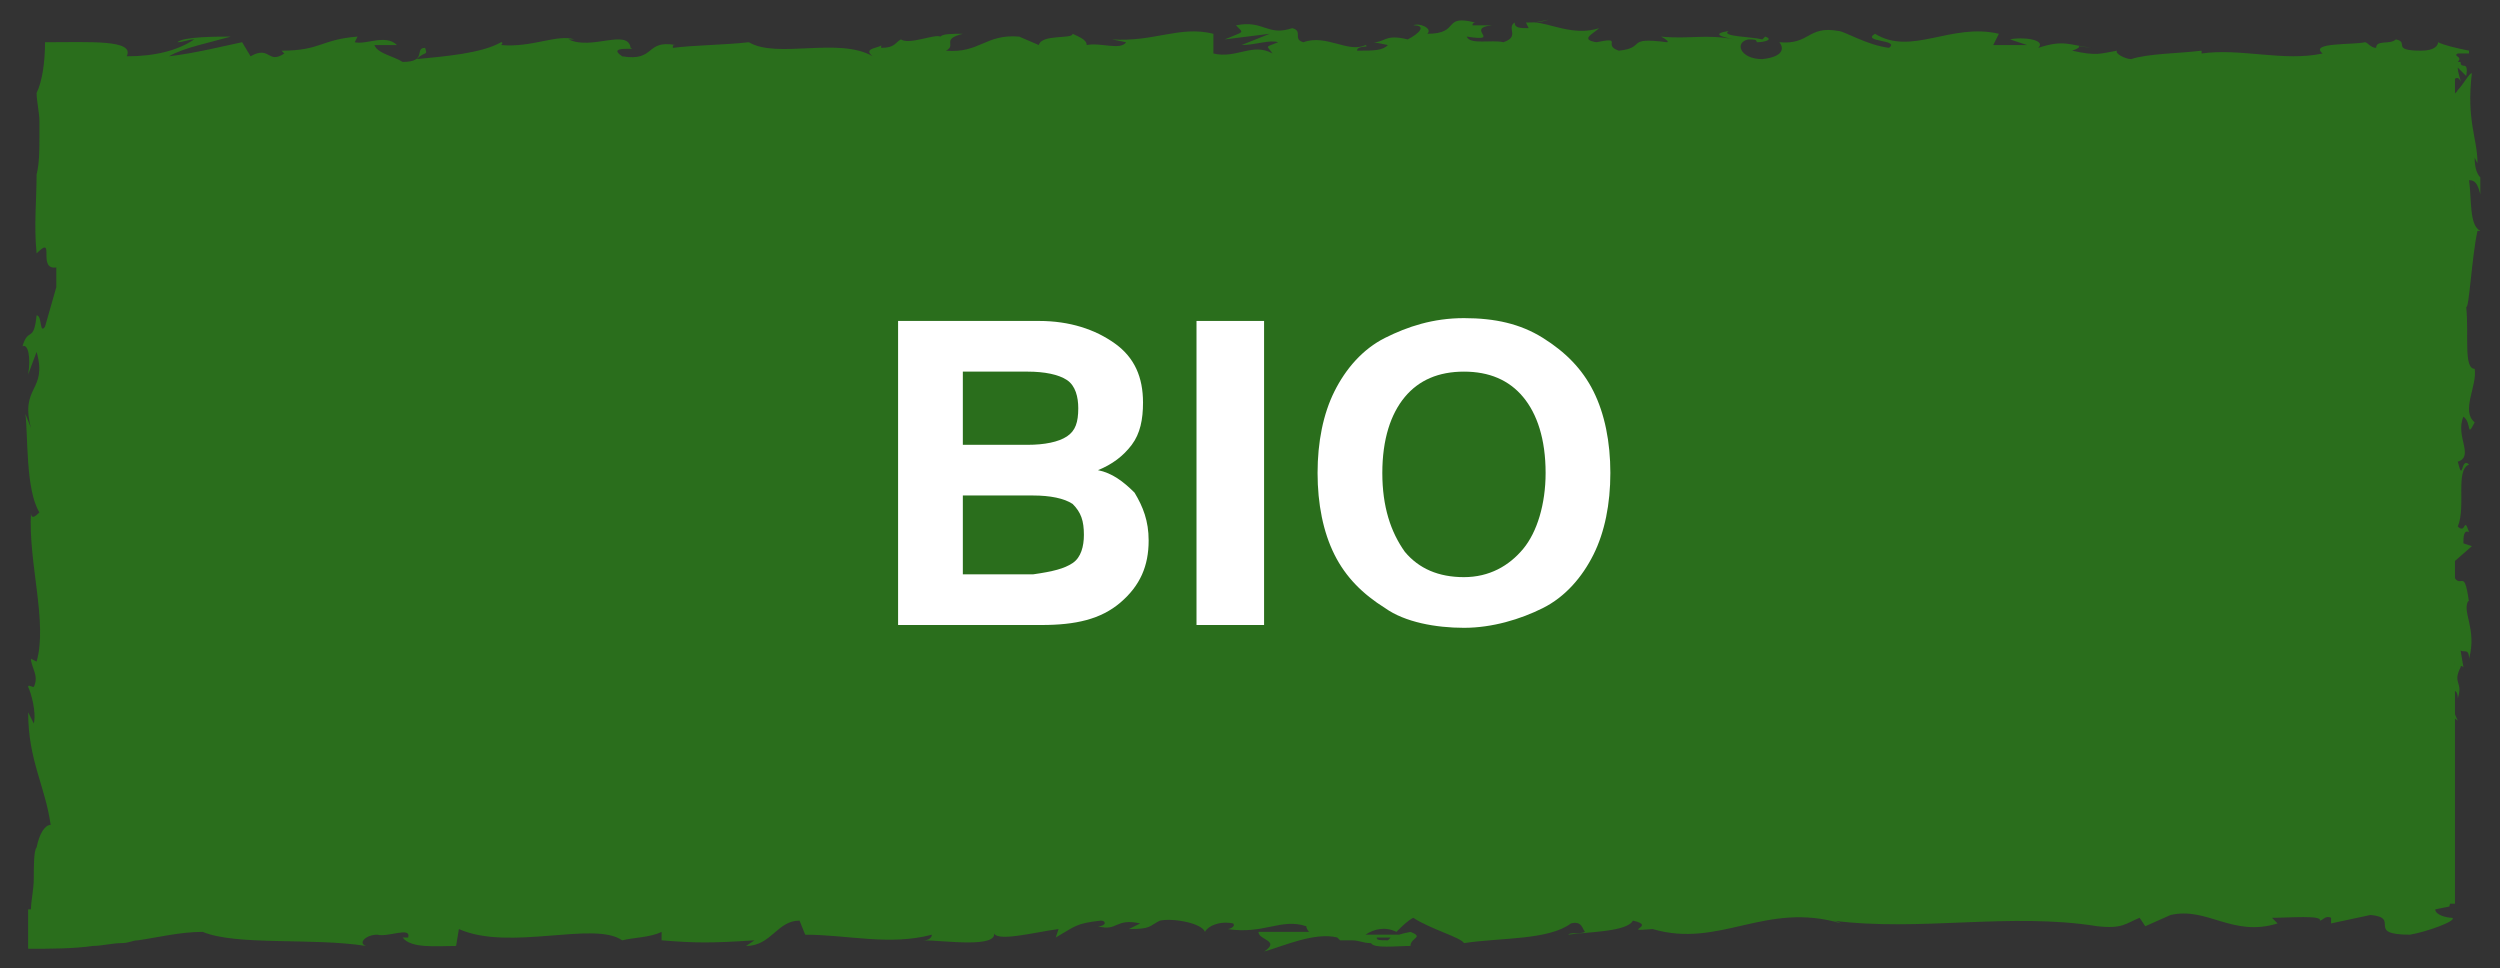
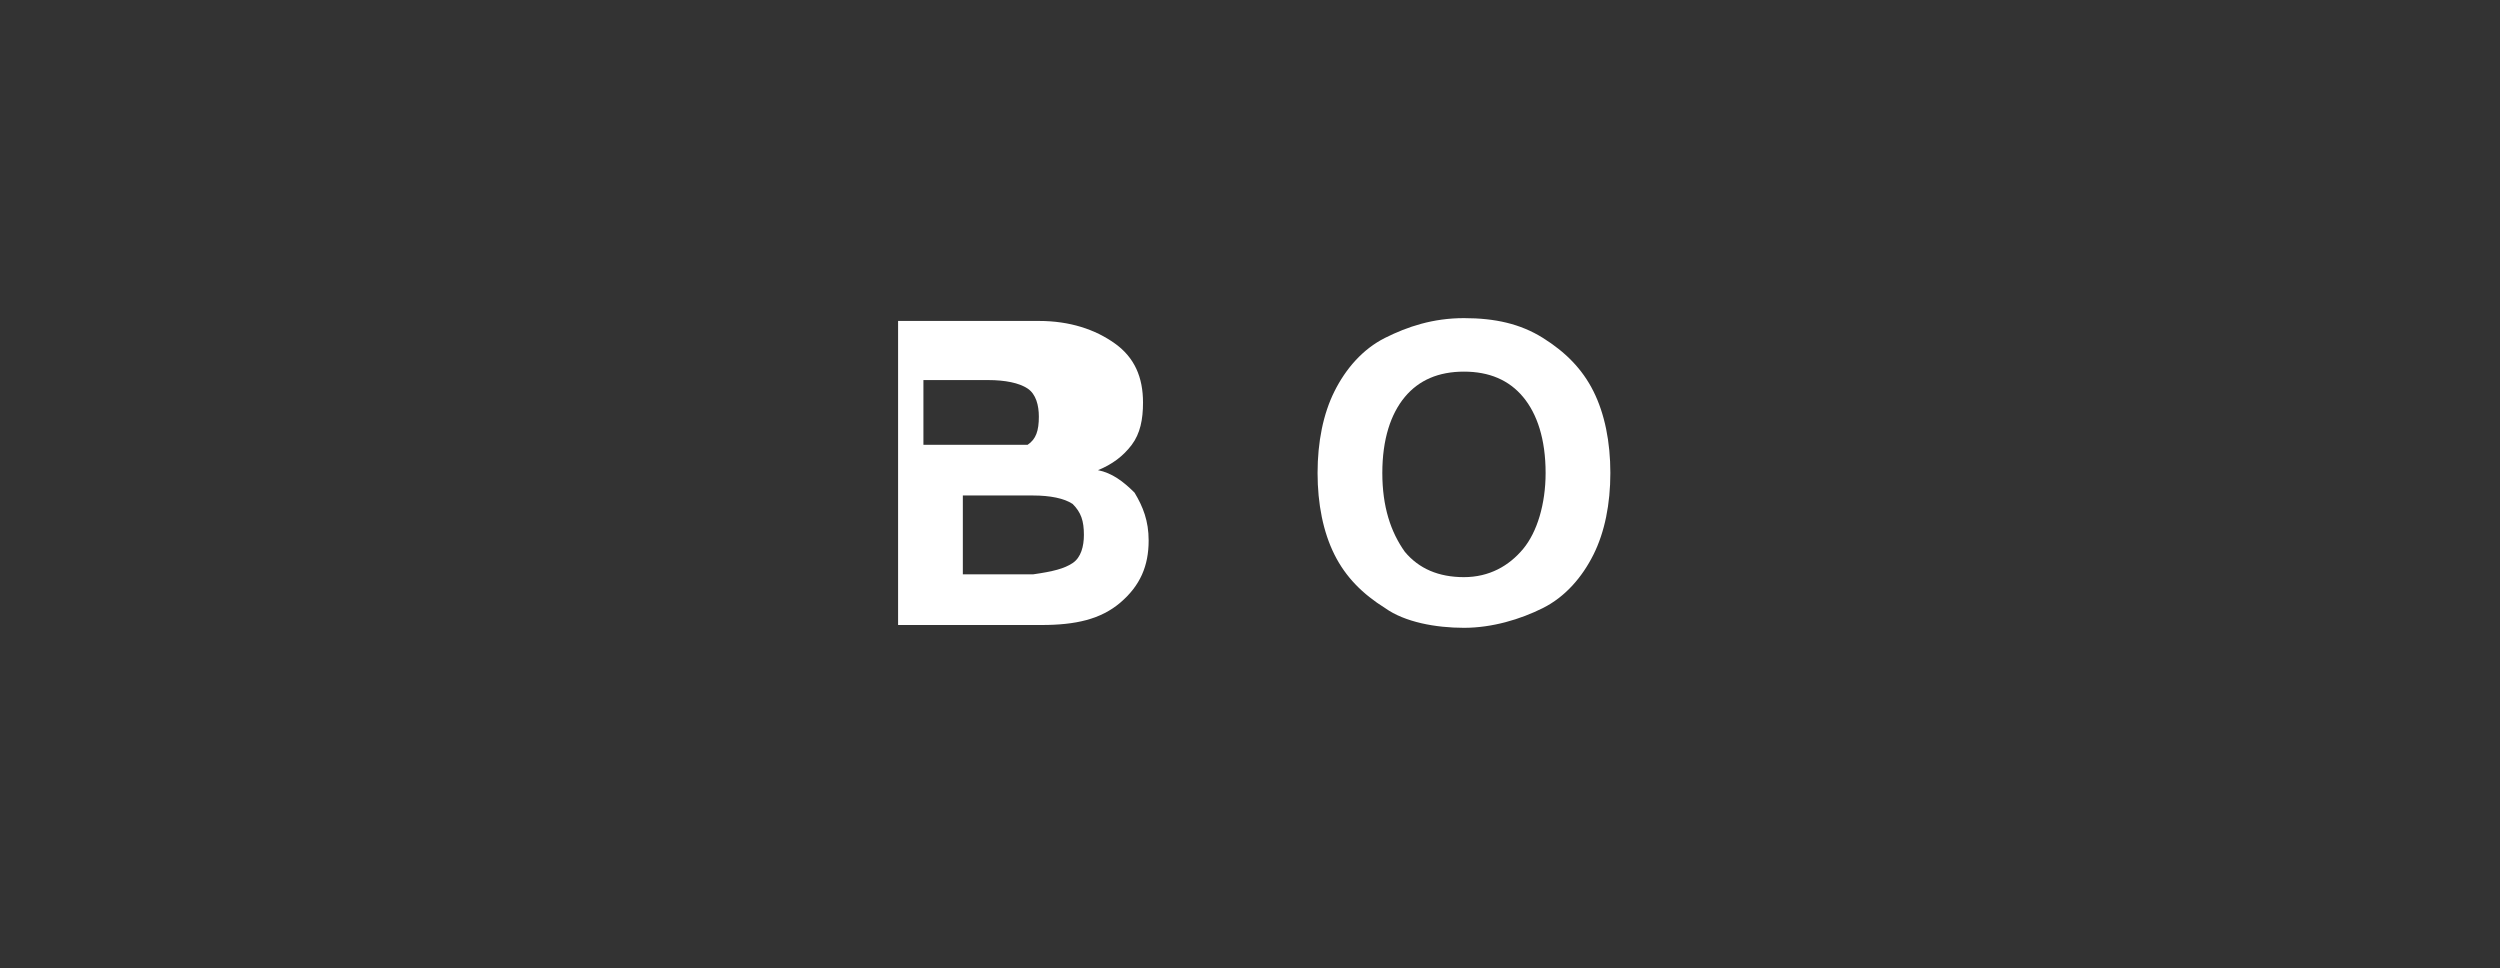
<svg xmlns="http://www.w3.org/2000/svg" version="1.1" id="Livello_1" x="0px" y="0px" viewBox="0 0 88.8 34.4" style="enable-background:new 0 0 88.8 34.4;" xml:space="preserve">
  <rect x="0" y="0" width="88.8" height="34.4" fill="#333333" stroke="none" />
  <style type="text/css"> .st0{fill:#2A6E1C;} .st1{fill:#FFFFFF;} </style>
  <g>
-     <rect x="2.6" y="2.4" class="st0" width="84.6" height="29.7" />
-     <path class="st0" d="M67.9,30.3c-0.9,0-0.4,0.4-0.6,0.6c-1.1,0.1-0.5-0.3-0.8-0.5c-0.7,0.1-1.2,0.5-1.6,0.5c0-0.1-0.1-0.1,0-0.2 c-0.7,0.3-2.1,0-2.9,0.4c-0.1,0-0.1-0.1-0.1-0.1c0.1,0.2,0.2,0.4,0.1,0.6c-0.4,0-0.7,0.3-0.9,0c0.2,0,0.3-0.1,0.4-0.2l-0.4,0.1 c-0.4-0.4,0.6-0.1,0.6-0.4c-0.8,0.1-1.7,0.4-2.4,0.3c-0.1-0.4,1.4-0.1,0.6-0.5l1,0.1c-0.7-0.6,0.6,0-0.1-0.6 c-1.3-0.1-1.4,0.2-2.7,0.1c-0.3,0.2,0.1,0.3-0.2,0.5c-1.8,0.4-1.4-0.9-2.7-0.4c-0.3,0.2-0.5,0.7-1.4,0.5l0.3-0.4 c-1.2,0-0.7,0.6-2,0.3c0.2-0.2,1-0.1,0.8-0.2c-0.8-0.3-0.6,0.2-1.2,0.2l-0.1-0.4c-1.3,0.1-2.7,0.3-4.2,0.4c0.1-0.1,0.3-0.2,0-0.3 c-1.8,0.2-3.9,0-5.6-0.3l-0.7,0.3c-0.2,0-0.3-0.1-0.1-0.2c-0.7-0.1,0,0.2-0.4,0.3c-0.4,0-0.5-0.2-0.3-0.3c-1.2,0.3-3.4,0.6-4.7,0.2 l0.2-0.1c-1-0.1-1.1,0.7-2,0.4l0.2-0.1c-2.1-0.1-4.5,0.2-6.1-0.3c-0.3,0.5-2.1-0.2-2.3,0.4c-1.2-0.3-0.9-0.4-2.6-0.7 c-0.5,0-0.7,0.4-1.3,0.5l0-0.3L21,31.1l-0.4-0.4L20,30.8c0.2,0,0.5,0.2,0.4,0.3c-0.8,0.2-2-0.2-2.1-0.4l-2,0.3 c0-0.1,0.4-0.2,0.6-0.3c-1.1,0.3-0.2-0.4-1.2,0c0.1,0.1-0.1,0.2-0.1,0.3c-0.5-0.2-1.6-0.2-2.4-0.1l0.2-0.2 c-1.5-0.1-3.1,0.1-4.7,0.1c0.6,0.1,0.5,0.5,0,0.6l-0.2-0.4c-0.3,0.2,0.5,0.1-0.1,0.4c-0.6,0-0.4-0.4-0.1-0.5l-0.7,0.1 c0-0.1,0.1-0.2,0.2-0.3c-0.3,0.2-1.3-0.4-1.7,0l0-0.1c-0.4,0-0.7,0-1,0c-0.2,0-0.3,0-0.4,0c-0.1,0-0.3,0-0.3,0 c-0.1,0-0.2,0.1-0.3,0.1c0,0,0,0,0,0c-0.3,0.3-0.2,0.1-0.5,0c0-0.1,0.1-0.2,0.1-0.4c0-0.3,0.1-0.5,0.1-0.8c0.1-0.5,0.1-1.1,0.1-1.7 c-0.2-0.8-0.3-0.2-0.4-0.6c0.3-0.1,0.3-1.2,0.5-0.6c0-1.4-0.1-1.8-0.3-3.6c-0.1,0.2-0.2,0.4-0.3,0.3c0-0.3,0.1-0.7,0.3-0.7l0,0.1 c-0.4-2,0.8-4.7,0.2-6.3l0,0.1l-0.3-1.7c0-0.8,0.2,0.5,0.4-0.1c-0.5-1.8,0.1-2.8-0.2-4.3c0.8-1.1-0.1-4.1,0.5-5.6L4,4.7 C3.9,4.5,3.9,4.4,4,4.3l0.1-0.2l0.1,0c-0.1,0-0.1,0-0.2,0c0,0.1-0.1,0.1-0.1,0c0-0.2-0.1-0.3-0.1-0.5c2.4,0.2,5,0.4,7.4,0.5 c1.3,0.1,0.7-1,2.3-0.5L13.1,4c2.6-0.4,5.2,0,7.7-0.4c-0.1,0.1-0.2,0.2-0.4,0.2c0.5,0.3,2,0,2-0.2c0.4,0,0.1,0.2,0.3,0.3 c0.5,0.2,1.3-0.3,1.6-0.1c0,0-0.1,0.1-0.2,0.1c0.3-0.1,1.6,0,1.3-0.3c0.9,0.1,1.8-0.1,2.6,0c0.5-0.3,1.6,0.2,1.8-0.3 c-0.1,0.5,1.6,0.4,2.2,0.2c-0.2,0.2,0.5,0.2,0.3,0.4c0.7,0,1.3-0.1,1.2-0.4c1.3,0.6,2.5-0.5,3.2,0.3c2-0.3,3.9-0.4,5.7-0.6 c-0.1,0.5-2,0.1-1.9,0.6c1.7-0.2,2.7-0.6,4.4-0.5c0.4,0.1-0.3,0.2-0.4,0.3c1.7-0.2,3.3,0,4.9-0.2c0,0-0.2,0.1-0.3,0.1 c0.3,0,0.7,0.1,0.7-0.2l-0.3,0.1c-0.5-0.3,1.2-0.7,1.3-0.9c-0.5,0.6,1.5,0.2,0.7,1c0.2,0,0.4-0.2,0.4-0.3c0.3,0,0.4,0.1,0.1,0.3 c1.1-0.1,0.7-0.4,1.7-0.4c0,0.1-0.2,0.2-0.3,0.3c0.5-0.2,1-0.4,1.8-0.3c-0.1,0.1,0,0.2-0.2,0.2c1.4,0,2.4-0.6,4-0.4 c-0.5,0.5,0.5,0.2,0.6,0.6l0.8-0.1l-0.3-0.2c0.7,0,1.4-0.3,2-0.2l-0.5,0.2l1.4-0.1L61.9,3c0.7-0.2-0.1-0.5,0.9-0.4 c-0.2,0,0.7,0,1.1,0.2l0,0c0.4-0.1,0.7-0.3,1.3-0.2c0.1,0.1-0.1,0.5,0,0.5c0.4-0.3,1.7-0.1,2.2-0.5c-0.2,0.1-0.2,0.3-0.1,0.3 l0.3-0.3c0.3,0.1,0.4,0.1,0.3,0.3c1,0.1-0.3-0.5,0.9-0.3c-0.1,0-0.1,0.1-0.2,0.1c1.2,0.1,2.4-0.2,3.5,0c0.3,0.4-1,0.1-0.6,0.5 c1.6-0.1,3.3-0.5,4.9-0.4l-0.3,0c0.2-0.6,1.2,0.3,2,0c-0.2,0-0.3,0.3-0.2,0.3c1.1,0.1,2.2-0.1,3.8-0.3L81.4,3 C82,3.1,83,3.1,83.7,3.1C83.9,3,84.3,3,84.1,2.8C84.3,2.9,84.6,3,84.9,3c0.3,0,0.6,0.1,0.7,0.1c0.3,0,0.6-0.1,1-0.1 c0.1,0.5,0.3,1.2-0.1,2.2c0-0.2-0.1-0.5-0.1-0.4l0.1,1.6c0.3-0.1,0.2-0.2,0.4-0.5c0.2,0.2,0.3,0.6,0.3,1c-0.2-0.7-0.4,0-0.6,0.3 c0.1-0.1,0.2,0.1,0.2,0C86.3,8,87.3,7.3,87,8.5l-0.1-0.1c0.1,0.4,0.2,0.8,0.2,1.3c-0.3,0.2-0.1-0.5-0.4-0.5c0,0.6,0.6,1.3,0.3,1.8 c-0.1-0.3-0.1-0.7-0.2-0.9c-0.3,0.6-0.3,0.7-0.3,1.2l0,0l-0.2,1.1l0.1-0.3c0.8,0.8,0.1,1.6,0.6,2.7c-0.5-1.1-0.3-0.2-0.6-0.3 c-0.1,0.3-0.2,0.7-0.3,0.6c0.3,0.5-0.2,0.9,0.2,1.6c-0.1,0,0,0.5-0.3,0.4c0.1,0.7,0.2-0.2,0.3-0.1c0.4,1-0.4,2.4,0.1,3.9 c0.2,1.3,0.6,1.5,0.8,2.7c-0.2,0.4-0.4-0.3-0.4-0.3c-0.2,0.6-0.1,1.1,0,1.7c-0.1-0.1-0.2,0-0.3,0.2c0,0.5,0.4,0.3,0.2,1 c-0.1-0.1-0.3-0.2-0.4-0.5c0.1,0.6,0.3,1.1,0.4,1.7c-0.2,0.2-0.3-0.4-0.4-0.6c0.1,0.7,0.2,1.7,0.5,1.9l0.1-0.4 c0,0.2-0.3,0.1-0.3-0.1c-0.2-0.6,0.1-0.8,0.2-0.9l0.1,0.4c0.6-0.4-0.1-1.7-0.1-2.5l0.5,0.4l-0.4-0.9c0.1-0.2,0.4-0.3,0.4,0.1 c0.2-0.6-0.2-0.5,0.1-1.1c0-0.1,0.1,0,0.1,0l-0.1-0.6c0.1,0.1,0.3-0.1,0.3,0.3c0.3-1.1-0.3-1.7,0-2.1l0,0.1 c-0.2-1.5-0.3-0.1-0.7-1.3l0.8-0.7l-0.3-0.1c0-0.2,0-0.5,0.2-0.4c-0.2-0.6-0.1,0.1-0.4-0.2c0.3-0.7-0.1-2,0.4-2.2 c-0.3-0.3-0.2,0.7-0.4-0.1c0.6-0.2-0.1-0.9,0.2-1.6c0.3,0.2,0.1,0.8,0.4,0.2c-0.5-0.4,0.1-1.3,0-1.9c-0.4,0-0.2-1.2-0.3-2.2 c0.1,0.1,0.2-1.8,0.4-2.7l0.1,0c-0.4-0.2-0.3-1.1-0.4-1.8c0.2,0,0.3,0.1,0.4,0.5l0-0.6c-0.1-0.1-0.2-0.3-0.2-0.7L88,5.8 c0-0.9-0.4-1.5-0.2-3.2c-0.1,0-0.3,0.4-0.5,0.6C87.2,3.4,87,3.4,86.9,3c0.2-0.1,0.4-0.4,0.5-0.1c0-0.1-0.1-0.3-0.1-0.5 c0,0,0.3,0.3,0.3,0.3c0.1-0.6-0.2-0.2-0.2-0.5c0,0,0,0-0.1,0c0.2-0.2-0.2-0.2,0-0.3c0.1,0,0.2,0,0.4,0c0,0.1,0,0.2,0,0.2 c0-0.1,0-0.2,0-0.3c-0.5-0.1-0.9-0.2-1.1-0.3c0,0.1-0.1,0.3-0.6,0.3c-1.1,0-0.4-0.3-0.9-0.4c-0.2,0.2-0.7,0-0.7,0.3 c-0.2,0-0.3-0.2-0.4-0.2c-0.4,0.1-2,0-1.5,0.4l0.1,0c0,0,0,0-0.1,0h0h0c-1.4,0.3-2.9-0.2-4.3,0l0-0.1c-0.8,0.1-1.9,0.1-2.5,0.3 c-0.2,0-0.6-0.2-0.5-0.3c-0.6,0.1-0.7,0.2-1.6,0c0.6-0.2-0.2-0.2,0.7-0.1c-0.8-0.1-1-0.3-1.9,0c0.3-0.3-0.6-0.4-1-0.3l0.6,0.2 c-0.4,0-0.8,0-1.2,0l0.2-0.4c-1.7-0.4-3.1,0.8-4.4,0c-0.5,0.3,0.9,0.2,0.5,0.5c-0.8-0.1-1.6-0.6-1.8-0.6c-1.1-0.2-1,0.5-2.1,0.4 c0.1,0.1,0.3,0.5-0.6,0.6c-0.8,0-1-0.6-0.5-0.7c0.2,0,0.3,0,0.3,0.1c0.3,0,0.6-0.1,0.3-0.2l-0.1,0.1c-0.4-0.1-1.5-0.1-1.2-0.3 c-0.6,0.1-0.3,0.2,0.2,0.3c-1-0.2-1.6,0-2.6-0.1c0.2,0.1,0.3,0.2,0.2,0.2c-1.5-0.2-0.7,0.2-1.7,0.3c-0.6-0.2,0.2-0.5-0.8-0.3 c-0.6-0.1-0.1-0.3,0.1-0.5c-0.9,0.3-1.8-0.2-2.3-0.2l0.5-0.1c-0.3,0.1-0.5,0.1-0.8,0.1L54.3,1c-0.3,0-0.5,0-0.5-0.2 C53.5,1,54,1.3,53.4,1.5c-0.4-0.1-1.2,0.1-1.3-0.2C53.4,1.5,52,1,53,0.9c-0.2,0-0.4,0-0.7,0c0,0,0-0.1,0.1-0.1 c-1.2-0.3-0.5,0.4-1.7,0.4c0.2-0.2-0.3-0.4-0.5-0.3c0.5,0,0.2,0.3-0.2,0.5c-0.8-0.2-0.8,0.1-1.2,0.1l0.5,0.1 c-0.2,0.2-0.5,0.2-1.1,0.2c0-0.2,0.5-0.1,0.3-0.2c-0.6,0.3-1.4-0.4-2.2-0.1c-0.4-0.1,0-0.4-0.4-0.5c-0.9,0.3-1-0.3-2-0.1 c0.3,0.3,0.3,0.2-0.4,0.5l1.6-0.2l-1,0.4c0.5,0,1-0.2,1.3-0.1c-0.5,0.2-0.4,0.1-0.2,0.4c-0.7-0.4-1.3,0.2-2.1,0l0-0.7 c-1.2-0.3-2.1,0.3-3.6,0.2L40,1.5c-0.2,0.3-0.9,0-1.4,0.1c0-0.2-0.3-0.3-0.5-0.4c0,0.2-1.1,0-1.2,0.4l-0.7-0.3 c-1.2-0.1-1.4,0.6-2.6,0.5c0.4-0.2-0.2-0.4,0.6-0.6c-0.4,0-0.7,0-0.8,0.1c-0.2-0.1-1.1,0.3-1.4,0.1c-0.2,0.1-0.2,0.3-0.7,0.3 c0,0,0-0.1,0-0.1c0,0.1-0.7,0.1-0.3,0.4c-1.2-0.7-3.4,0.1-4.4-0.5c-0.9,0.1-1.9,0.1-2.7,0.2c0-0.1,0-0.1,0.1-0.1 c-1.1-0.2-0.7,0.6-1.9,0.4c-0.6-0.4,0.6-0.2,0.3-0.3C22.3,1,21,1.8,20.2,1.4l0.2,0c-0.6-0.2-1.5,0.3-2.6,0.2c0,0,0.1-0.1,0-0.1 c-0.7,0.4-2,0.5-3,0.6c0.3-0.3,0.4-0.1,0.3-0.4c-0.4,0,0.1,0.5-0.8,0.5c-0.3-0.2-0.9-0.3-1-0.6l0.8,0c-0.4-0.4-1.1,0-1.5-0.1 l0.1-0.2c-1.3,0.1-1.3,0.5-2.7,0.5l0.1,0.1C9.5,2.3,9.6,1.6,8.9,2L8.6,1.5C8.1,1.6,6.9,1.9,6,2c0.5-0.3,1.5-0.5,2.2-0.7 c-0.5,0-1.7,0-1.9,0.2c0.2,0,0.4-0.1,0.6-0.1C6.3,1.8,5.5,2,4.5,2c0.3-0.6-1.3-0.5-2.9-0.5c0,0.7-0.1,1.4-0.3,1.8 c0,0.3,0.1,0.7,0.1,1c0,0.2,0,0.4,0,0.6c0,0.4,0,0.9-0.1,1.3C1.3,7.1,1.2,8,1.3,9c0.7-0.7,0,0.6,0.7,0.5c0,0.5,0,0.6,0,0.7 l-0.4,1.4c-0.2,0.3-0.1-0.4-0.3-0.4c-0.1,1-0.3,0.4-0.5,1.1C1,12.2,1.1,12.7,1,13.3l0.3-0.8c0.4,1.4-0.6,1.2-0.2,2.7l-0.2-0.5 c0.1,0.7,0,2.7,0.5,3.5c-0.1,0.1-0.3,0.3-0.3,0c-0.1,1.8,0.6,3.9,0.2,5.3l-0.2-0.1c0,0.3,0.3,0.6,0.1,1c-0.1,0-0.2-0.1-0.2,0 c0.1,0.2,0.3,0.9,0.2,1.3l-0.2-0.4C1,27,1.6,27.9,1.8,29.3c-0.2,0-0.4,0.3-0.5,0.8c-0.1,0.1-0.1,0.7-0.1,1.1c0,0.4-0.1,0.8-0.1,1.1 l-0.1,0c0,0.5,0,1,0,1.4c0.8,0,1.6,0,2.3-0.1c0.3,0,0.7-0.1,1-0.1c0.3,0,0.4-0.1,0.6-0.1c0.7-0.1,1.5-0.3,2.3-0.3 c1.2,0.5,3.9,0.2,5.8,0.5c-0.3-0.1,0-0.4,0.4-0.4c0.4,0.1,1.2-0.3,1.1,0.1l-0.2,0c0.3,0.4,1.2,0.3,1.9,0.3l0.1-0.6 c1.8,0.8,4.8-0.3,5.8,0.4c0.4-0.1,1-0.1,1.4-0.3l0,0.3c1.2,0.1,1.8,0.1,3.3,0l-0.3,0.2c0.9,0,1.1-0.9,1.9-0.9l0.2,0.5 c1.5,0,3,0.4,4.5,0c0,0.1-0.1,0.2-0.3,0.2c0.7,0,2.7,0.3,2.5-0.3c0,0.4,1.5,0,2.3-0.1l-0.1,0.3c0.7-0.4,0.7-0.5,1.6-0.6 c0.2,0,0.2,0.2-0.1,0.2c0.7,0.2,0.6-0.3,1.5-0.1L40.1,33c0.8,0,0.7-0.1,1.1-0.3c0.5-0.1,1.5,0.1,1.6,0.4c0.1-0.2,0.5-0.4,1-0.3 c0.1,0.1-0.1,0.2-0.2,0.2c1.3,0.2,1.9-0.4,2.8-0.1c0,0.1,0.1,0.2,0.1,0.2c-1,0-1.8,0-1.8,0c0,0.3,0.8,0.3,0.2,0.7 c0.7-0.2,1.8-0.7,2.6-0.5c0,0,0.1,0.1,0.1,0.1l-0.1,0c0.2,0,0.4,0,0.5,0c0.3,0,0.4,0.1,0.7,0.1c0.1,0.2,0.9,0.1,1.4,0.1 c0-0.3,0.5-0.3,0-0.5c0.1,0-0.1,0-0.4,0.1c-0.1,0-0.1,0-0.2,0l0,0c-0.3,0-0.6,0-1,0c0.3-0.2,0.7-0.3,1.1-0.1 c0.2-0.2,0.4-0.4,0.6-0.5c0.6,0.4,1.7,0.7,1.8,0.9c1.3-0.2,3-0.1,3.8-0.7c0.4-0.1,0.4,0.2,0.5,0.3c-0.2,0.1-0.5,0-0.6,0.1 c0.7-0.1,2.1-0.1,2.3-0.5c0.9,0.2-0.5,0.4,0.7,0.3L58.7,33c2.4,0.7,4-1,6.7-0.2c-0.2-0.1-0.3-0.1-0.3-0.1c3.1,0.4,6.3-0.3,9.4,0.2 c0.9,0.1,1-0.1,1.5-0.3l0.2,0.3l0.9-0.4c1.3-0.3,2.2,0.8,3.8,0.3l-0.2-0.2c0.6,0,1.8-0.1,1.7,0.1c0.1,0,0.2-0.2,0.4-0.1l0,0.2 l1.4-0.3c1.1,0.1-0.2,0.7,1.4,0.7c0.6-0.1,1.7-0.5,1.5-0.6c-0.2,0-0.6-0.1-0.6-0.3l0.5-0.1c0.1-0.5,0.5-1-0.8-1.4l-0.9,0.3L85,30.8 l0.8,0c-0.4-0.2-0.7,0-1.1,0.1c-0.1-0.1-0.2-0.2-0.4-0.3l-0.9,0.5c-0.1-0.2,0.4-0.4-0.2-0.5c-0.4,0.2,0.4,0.5-0.3,0.6 c-0.4-0.2-0.3-0.4-0.8-0.2c-0.1-0.1,0-0.2,0.2-0.3c-0.5,0.2-1.2,0.1-1.5,0.3c-0.5-0.3-1.6,0.1-1.5-0.4c-0.1,0.1-0.8,0.4-1.3,0.4 c0.8-0.6-1.6,0-1.4-0.7c-0.6,0.5-2.1,0.2-3.1,0.5c0.1,0,0.2-0.1,0.3-0.1c-0.6,0-0.8-0.2-1.1-0.3c-0.1,0.4-1,0.5-1.5,0.8 c-0.7-0.4,0.4-0.5,0.2-0.9c0,0.4-1.2,0.4-1,0.6c-0.5-0.3-0.5-0.1-0.7-0.5c-0.1,0.5-0.5,0.1-1,0.4c-0.8-0.3-0.2-0.5-1.1-0.3 C67.2,30.5,67.9,30.3,67.9,30.3 M47.4,31.2L47.4,31.2c0.2,0,0.3,0,0.4,0C47.7,31.2,47.6,31.2,47.4,31.2 M45.6,31.2 c0.2,0,0.5,0,0.8,0c0.1,0.1,0,0.2-0.2,0.2C46.3,31.4,45.9,31.3,45.6,31.2 M49.3,33.4c-0.3,0-0.4,0-0.4-0.1c0.1,0,0.3,0,0.5,0l0,0 C49.4,33.3,49.3,33.4,49.3,33.4" />
-   </g>
+     </g>
  <g>
-     <path class="st1" d="M40.3,17.5c0.3,0.5,0.5,1,0.5,1.7c0,0.9-0.3,1.6-1,2.2s-1.6,0.8-2.8,0.8h-5.1V11.4h5c1.1,0,2,0.3,2.7,0.8 c0.7,0.5,1,1.2,1,2.1c0,0.6-0.1,1.1-0.4,1.5c-0.3,0.4-0.7,0.7-1.2,0.9C39.5,16.8,39.9,17.1,40.3,17.5z M34.2,15.8h2.3 c0.6,0,1.1-0.1,1.4-0.3c0.3-0.2,0.4-0.5,0.4-1c0-0.4-0.1-0.8-0.4-1c-0.3-0.2-0.8-0.3-1.4-0.3h-2.3V15.8z M38.1,20 c0.3-0.2,0.4-0.6,0.4-1c0-0.5-0.1-0.8-0.4-1.1c-0.3-0.2-0.8-0.3-1.4-0.3h-2.5v2.8h2.5C37.4,20.3,37.8,20.2,38.1,20z" />
-     <path class="st1" d="M42.5,22.2V11.4h2.4v10.8H42.5z" />
+     <path class="st1" d="M40.3,17.5c0.3,0.5,0.5,1,0.5,1.7c0,0.9-0.3,1.6-1,2.2s-1.6,0.8-2.8,0.8h-5.1V11.4h5c1.1,0,2,0.3,2.7,0.8 c0.7,0.5,1,1.2,1,2.1c0,0.6-0.1,1.1-0.4,1.5c-0.3,0.4-0.7,0.7-1.2,0.9C39.5,16.8,39.9,17.1,40.3,17.5z M34.2,15.8h2.3 c0.3-0.2,0.4-0.5,0.4-1c0-0.4-0.1-0.8-0.4-1c-0.3-0.2-0.8-0.3-1.4-0.3h-2.3V15.8z M38.1,20 c0.3-0.2,0.4-0.6,0.4-1c0-0.5-0.1-0.8-0.4-1.1c-0.3-0.2-0.8-0.3-1.4-0.3h-2.5v2.8h2.5C37.4,20.3,37.8,20.2,38.1,20z" />
    <path class="st1" d="M49.2,21.6c-0.8-0.5-1.4-1.1-1.8-1.9c-0.4-0.8-0.6-1.8-0.6-2.9s0.2-2.1,0.6-2.9c0.4-0.8,1-1.5,1.8-1.9 s1.7-0.7,2.8-0.7s2,0.2,2.8,0.7s1.4,1.1,1.8,1.9c0.4,0.8,0.6,1.8,0.6,2.9s-0.2,2.1-0.6,2.9c-0.4,0.8-1,1.5-1.8,1.9S53,22.3,52,22.3 S49.9,22.1,49.2,21.6z M54.1,19.5c0.5-0.6,0.8-1.6,0.8-2.7c0-1.2-0.3-2.1-0.8-2.7c-0.5-0.6-1.2-0.9-2.1-0.9c-0.9,0-1.6,0.3-2.1,0.9 s-0.8,1.5-0.8,2.7c0,1.2,0.3,2.1,0.8,2.8c0.5,0.6,1.2,0.9,2.1,0.9C52.9,20.5,53.6,20.1,54.1,19.5z" />
  </g>
</svg>